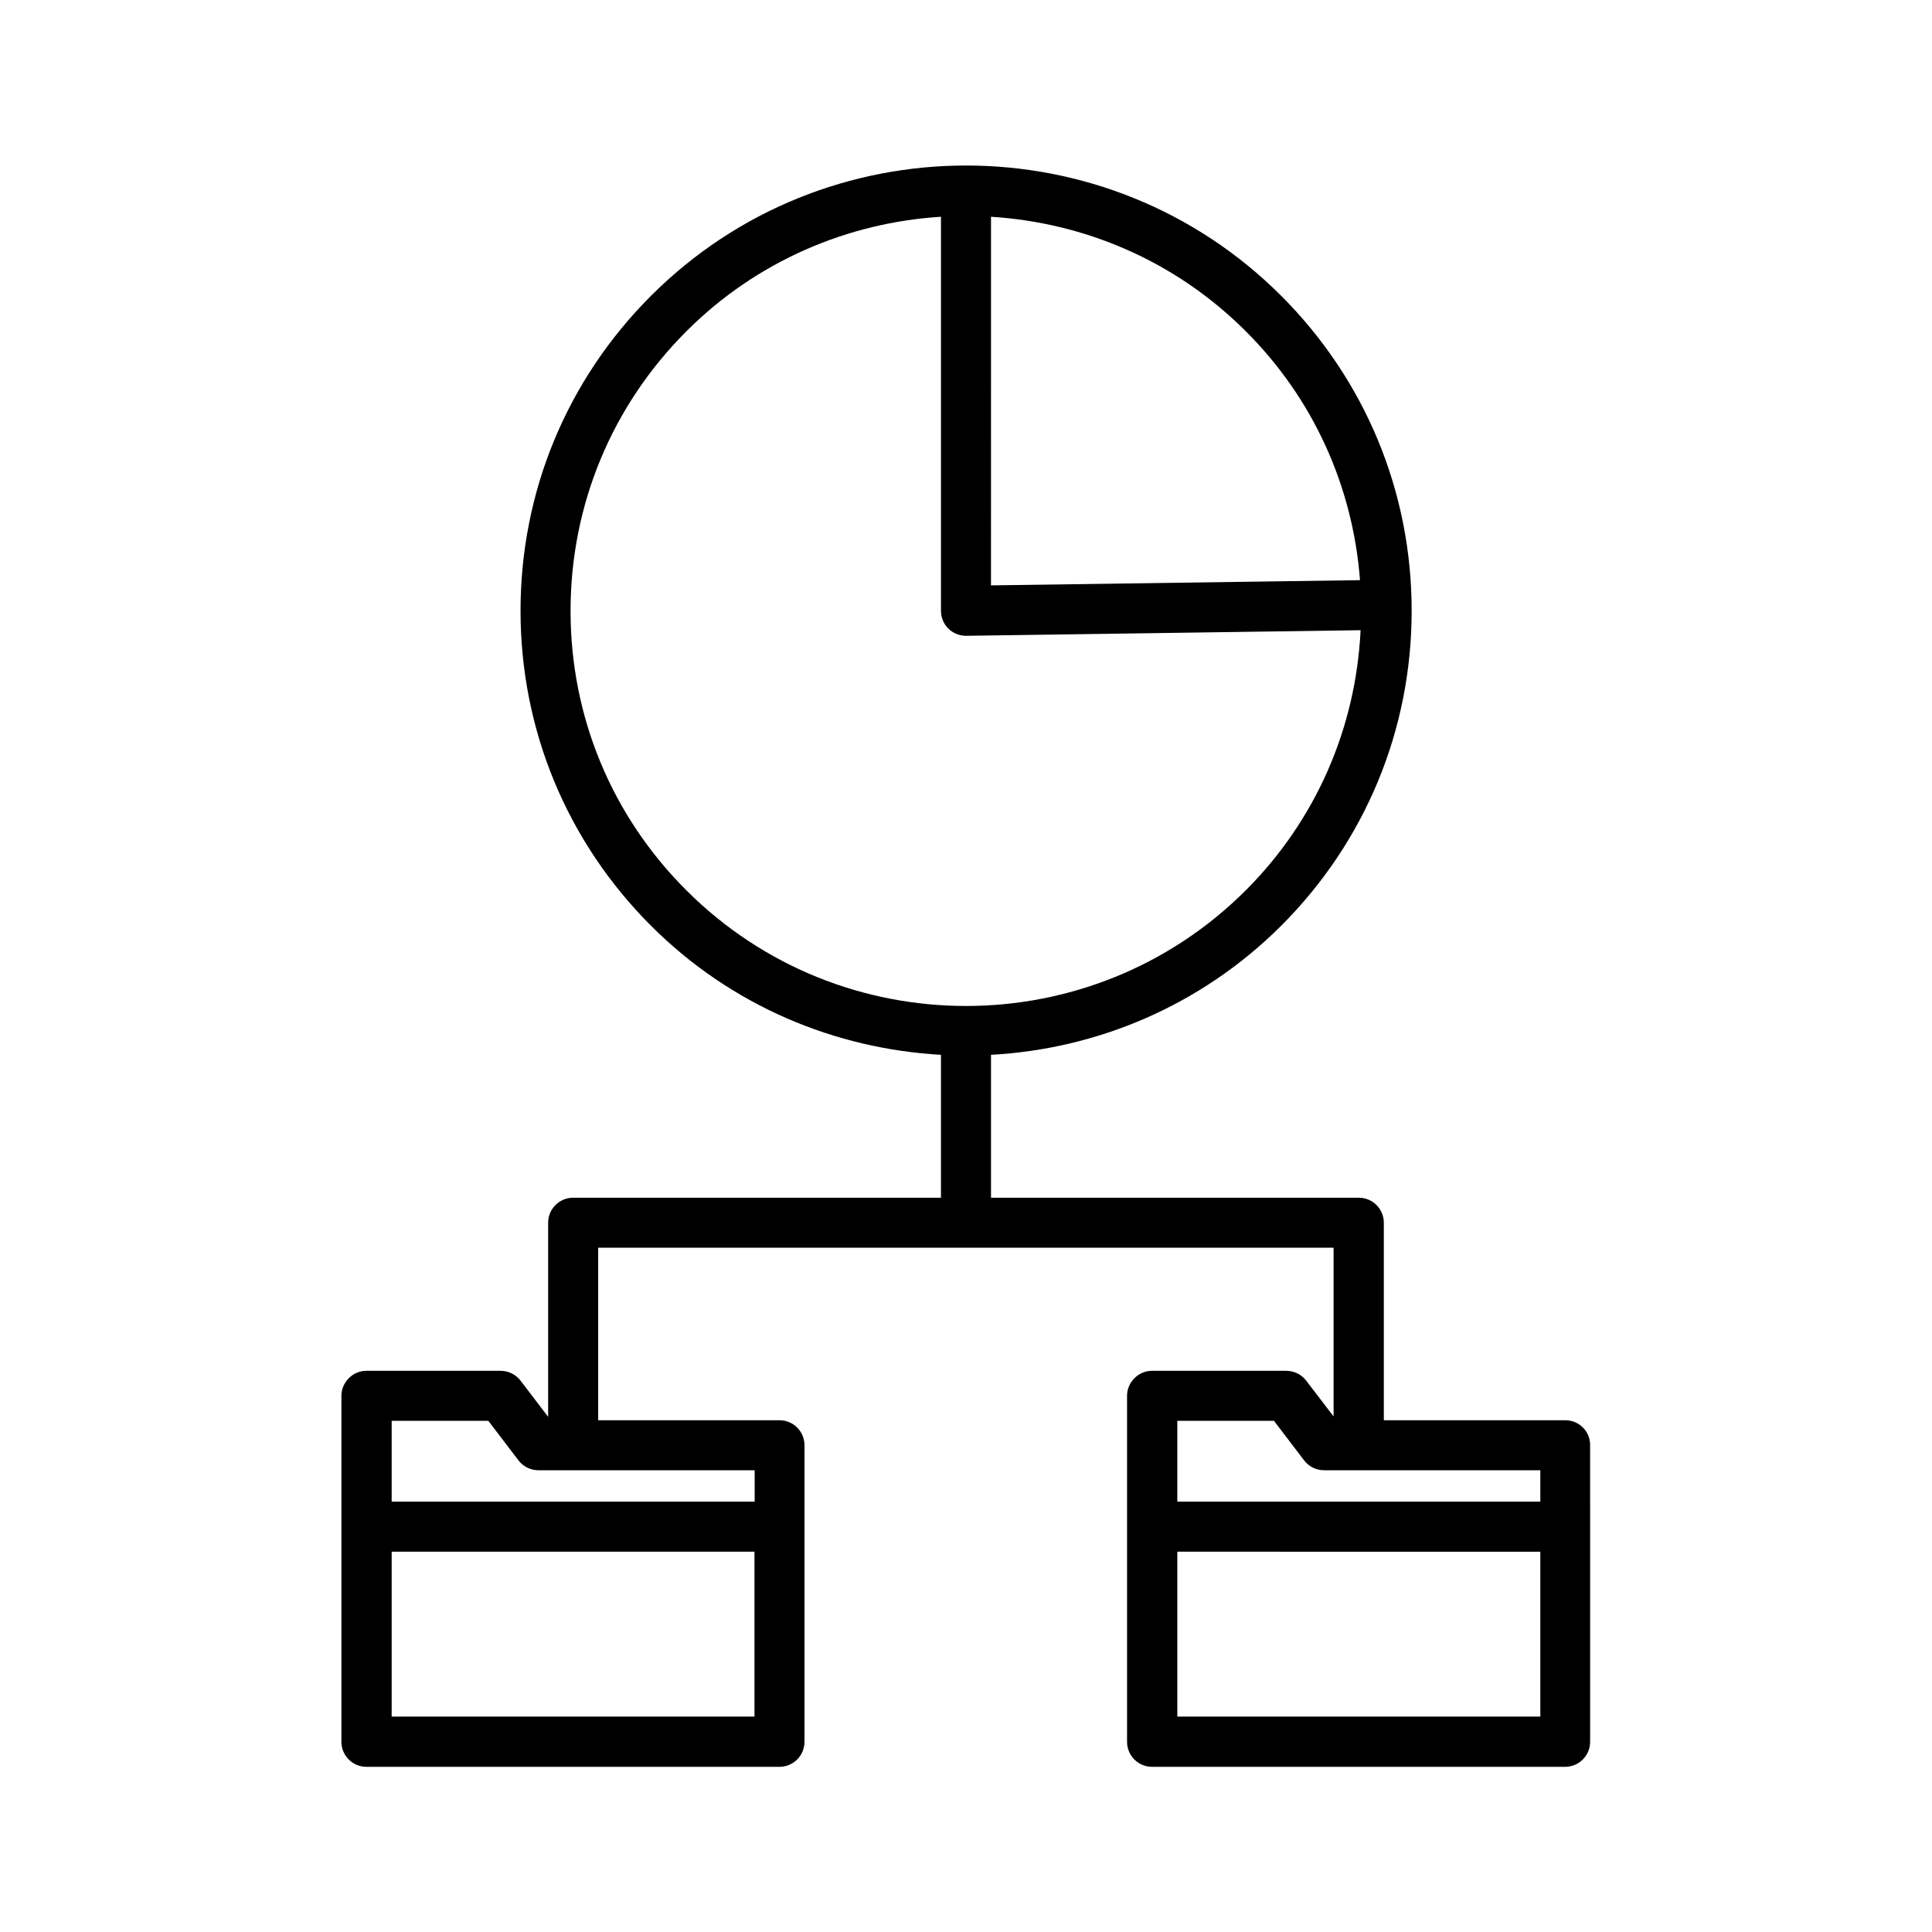
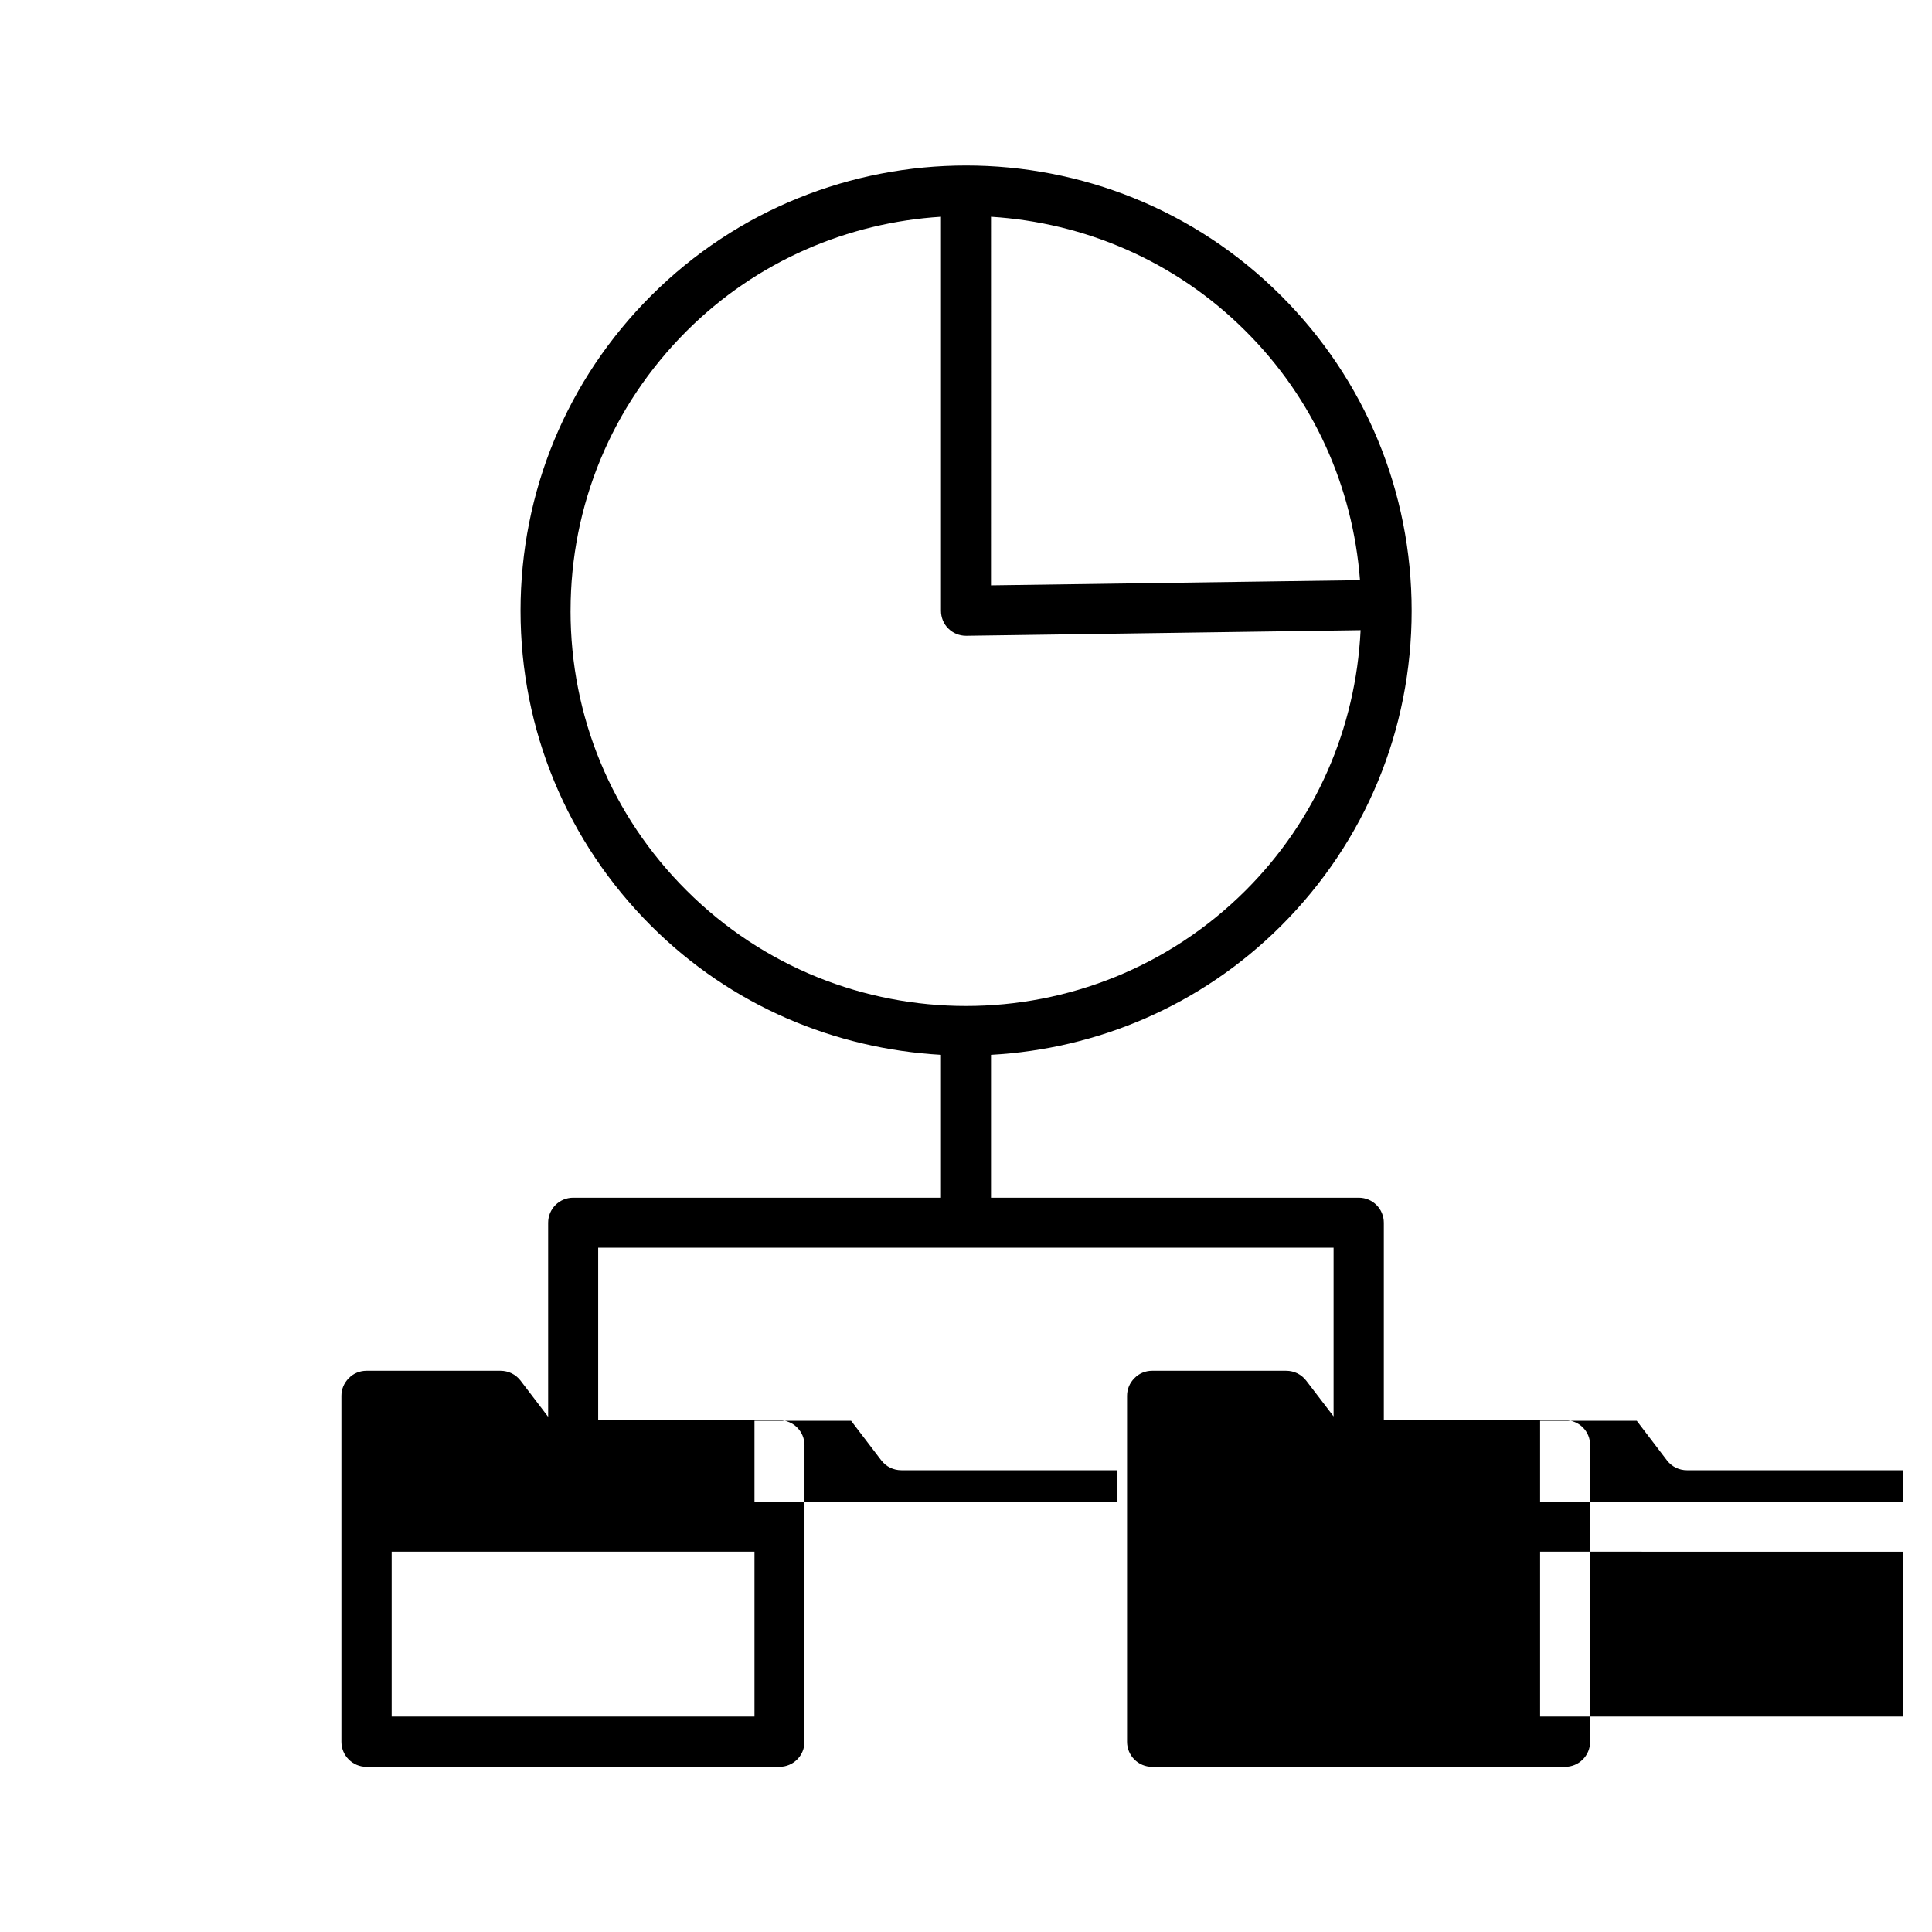
<svg xmlns="http://www.w3.org/2000/svg" fill="#000000" width="800px" height="800px" version="1.1" viewBox="144 144 512 512">
-   <path d="m558.83 520.38h-48.102v-52.344c0-3.66-2.969-6.629-6.629-6.629h-97.473v-37.867c28-1.539 55.523-12.887 76.898-34.207 22.328-22.328 34.578-51.973 34.578-83.473 0-31.555-12.305-61.199-34.578-83.473-46.031-46.031-120.97-46.031-167 0-22.328 22.328-34.578 51.973-34.578 83.473 0 31.555 12.305 61.199 34.578 83.473 21.32 21.32 48.844 32.613 76.844 34.207v37.867h-97.477c-3.66 0-6.629 2.969-6.629 6.629v51.441l-7.32-9.598c-1.273-1.645-3.184-2.598-5.305-2.598h-35.531c-1.75 0-3.445 0.688-4.668 1.961-1.273 1.273-1.961 2.918-1.961 4.668v91.691c0 3.66 2.969 6.629 6.629 6.629h109.46c3.66 0 6.629-2.969 6.629-6.629l0.004-78.594c0-3.66-2.969-6.629-6.629-6.629h-48.047v-45.715h194.89v44.707l-7.266-9.492c-1.273-1.645-3.184-2.598-5.305-2.598h-35.531c-1.75 0-3.445 0.688-4.668 1.961-1.273 1.273-1.961 2.918-1.961 4.668v91.691c0 3.66 2.969 6.629 6.629 6.629h109.46c3.66 0 6.629-2.969 6.629-6.629l-0.004-78.594c0.055-3.66-2.914-6.629-6.574-6.629zm-54.414-222.63-97.793 1.379 0.004-97.684c24.605 1.539 48.738 11.562 67.512 30.336 17.871 17.816 28.371 41.047 30.277 65.969zm-209.21 8.117c0-28 10.926-54.305 30.707-74.086 18.719-18.719 42.902-28.797 67.457-30.336v104.42c0 1.75 0.688 3.5 1.961 4.719 1.219 1.219 2.918 1.91 4.668 1.91h0.105l104.47-1.484c-1.273 26.039-11.879 50.383-30.441 68.941-40.887 40.836-107.34 40.887-148.23 0-19.832-19.781-30.703-46.086-30.703-74.086zm-47.41 293.05v-43.699h96.148v43.699zm96.199-56.957h-96.199v-21.426h25.613l8.008 10.5c1.273 1.645 3.184 2.598 5.305 2.598h57.273zm137.62-21.422 8.008 10.5c1.273 1.645 3.184 2.598 5.305 2.598h57.273v8.324h-96.203v-21.426zm-25.617 78.379v-43.699l96.203 0.004v43.699z" />
+   <path d="m558.83 520.38h-48.102v-52.344c0-3.66-2.969-6.629-6.629-6.629h-97.473v-37.867c28-1.539 55.523-12.887 76.898-34.207 22.328-22.328 34.578-51.973 34.578-83.473 0-31.555-12.305-61.199-34.578-83.473-46.031-46.031-120.97-46.031-167 0-22.328 22.328-34.578 51.973-34.578 83.473 0 31.555 12.305 61.199 34.578 83.473 21.32 21.32 48.844 32.613 76.844 34.207v37.867h-97.477c-3.66 0-6.629 2.969-6.629 6.629v51.441l-7.32-9.598c-1.273-1.645-3.184-2.598-5.305-2.598h-35.531c-1.75 0-3.445 0.688-4.668 1.961-1.273 1.273-1.961 2.918-1.961 4.668v91.691c0 3.66 2.969 6.629 6.629 6.629h109.46c3.66 0 6.629-2.969 6.629-6.629l0.004-78.594c0-3.66-2.969-6.629-6.629-6.629h-48.047v-45.715h194.89v44.707l-7.266-9.492c-1.273-1.645-3.184-2.598-5.305-2.598h-35.531c-1.75 0-3.445 0.688-4.668 1.961-1.273 1.273-1.961 2.918-1.961 4.668v91.691c0 3.66 2.969 6.629 6.629 6.629h109.46c3.66 0 6.629-2.969 6.629-6.629l-0.004-78.594c0.055-3.66-2.914-6.629-6.574-6.629zm-54.414-222.63-97.793 1.379 0.004-97.684c24.605 1.539 48.738 11.562 67.512 30.336 17.871 17.816 28.371 41.047 30.277 65.969zm-209.21 8.117c0-28 10.926-54.305 30.707-74.086 18.719-18.719 42.902-28.797 67.457-30.336v104.42c0 1.75 0.688 3.5 1.961 4.719 1.219 1.219 2.918 1.91 4.668 1.91h0.105l104.47-1.484c-1.273 26.039-11.879 50.383-30.441 68.941-40.887 40.836-107.34 40.887-148.23 0-19.832-19.781-30.703-46.086-30.703-74.086zm-47.41 293.05v-43.699h96.148v43.699m96.199-56.957h-96.199v-21.426h25.613l8.008 10.5c1.273 1.645 3.184 2.598 5.305 2.598h57.273zm137.62-21.422 8.008 10.5c1.273 1.645 3.184 2.598 5.305 2.598h57.273v8.324h-96.203v-21.426zm-25.617 78.379v-43.699l96.203 0.004v43.699z" />
</svg>